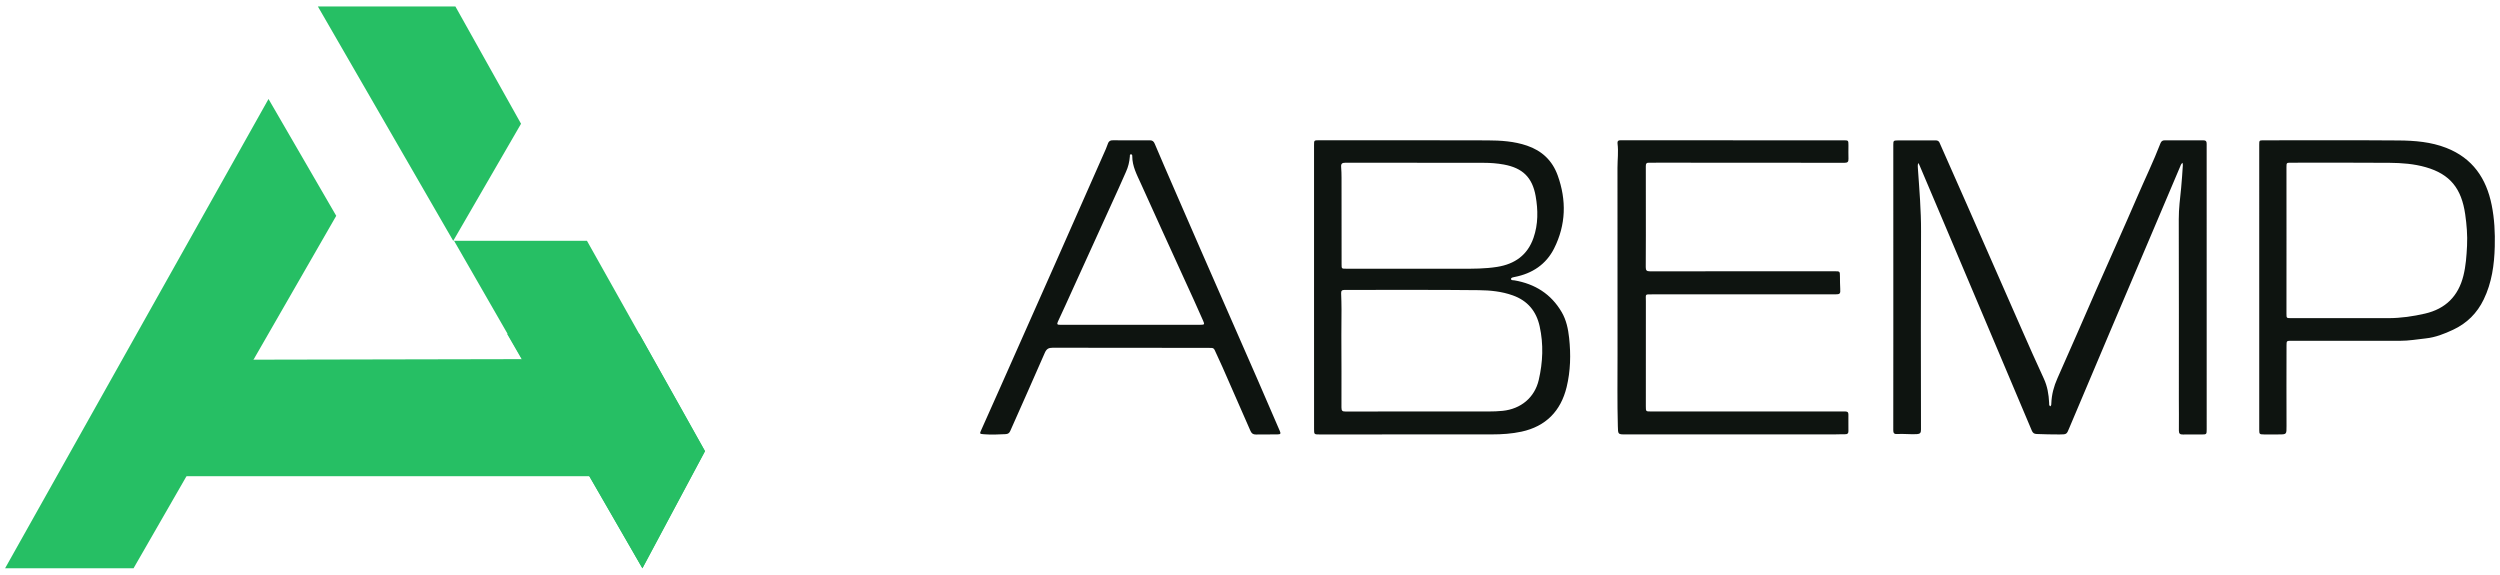
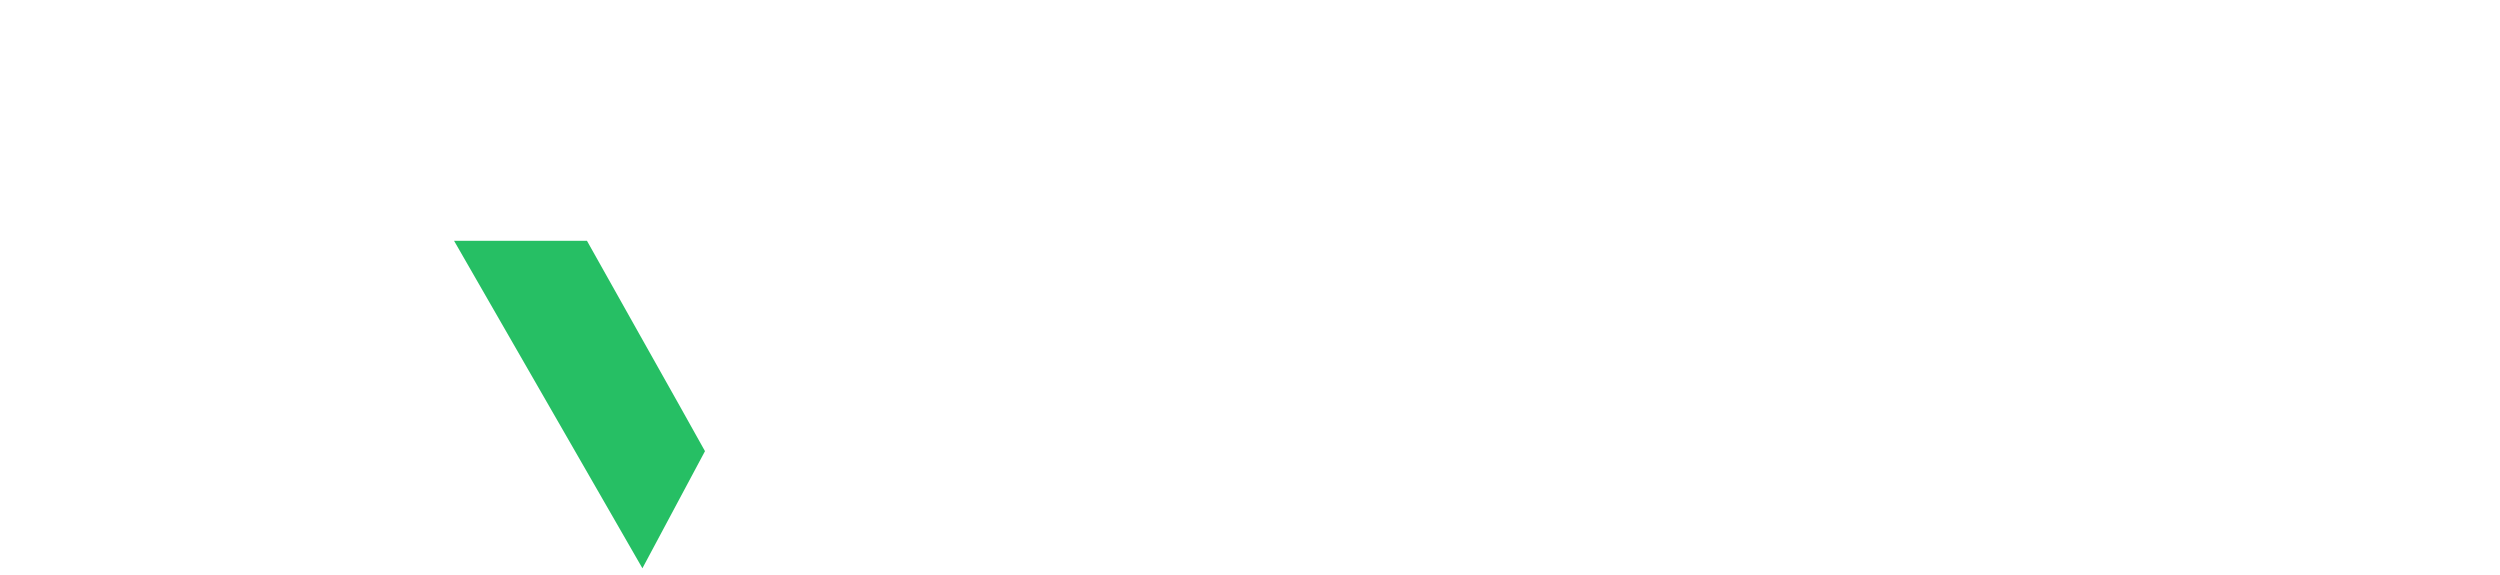
<svg xmlns="http://www.w3.org/2000/svg" version="1.1" id="Camada_1" x="0" y="0" viewBox="0 0 883 203" xml:space="preserve">
  <style>.st0{fill:#26bf64}</style>
-   <path class="st0" d="M118.75 76.24l.06.08-23.97-41.35L1.8 200.71h45.37zm41.33 8.83l23.95-41.36-23.18-41.42h-48.57c15.93 27.59 31.87 55.19 47.8 82.78zM249 159.35l-22.11 41.36c-15.96-27.6-31.87-55.2-47.79-82.8h46.69l14.17 25.28 9.04 16.16z" />
-   <path class="st0" d="M64.99 168.2h143.33l23.01-39.82-.94-1.63-142.16.29z" />
  <path class="st0" d="M249 159.35l-22.1 41.36-47.63-82.8-18.89-32.85h46.94l18.44 32.85 14.21 25.28z" />
-   <path d="M770.89 57.5c-.58.39-.69.94-.89 1.41-3.38 7.94-6.74 15.89-10.11 23.83-4.89 11.51-9.8 23.01-14.68 34.52-4.66 10.98-9.29 21.97-13.94 32.96-.13.32-.27.63-.4.95-.92 2.27-.92 2.26-3.45 2.28-2.69.02-5.38-.07-8.08-.16-.91-.03-1.37-.39-1.71-1.21-5.41-12.83-10.83-25.65-16.26-38.47-4.66-11.02-9.33-22.04-13.99-33.06L677.9 58.2c-.07-.17-.18-.32-.37-.64-.25.75-.17 1.35-.13 1.94.51 7.41 1.15 14.81 1.11 22.27-.11 23.32-.05 46.65-.02 69.97 0 1.1-.27 1.53-1.47 1.6-2.35.12-4.69-.18-7.03-.04-1.05.06-1.29-.42-1.29-1.38.03-11.93.02-23.86.02-35.79 0-21.67-.01-43.35-.01-65.02 0-1.38.1-1.5 1.52-1.51 4.39-.02 8.77-.02 13.16-.02.71 0 1.3.02 1.67.86 3.25 7.41 6.56 14.8 9.82 22.21 6.41 14.57 12.79 29.15 19.21 43.72 2.55 5.79 5.1 11.59 7.77 17.32 1.28 2.75 1.75 5.61 1.89 8.57.02.43-.1.93.39 1.26.43-.29.38-.74.39-1.13.12-3.06.88-5.92 2.14-8.75 4.66-10.4 9.15-20.87 13.73-31.3 4.82-10.96 9.75-21.86 14.49-32.85 2.72-6.31 5.72-12.49 8.19-18.9.3-.77.8-1.04 1.58-1.03 4.5.02 9 .02 13.51 0 .9-.01 1.24.35 1.22 1.23-.03 1.5 0 2.99 0 4.49 0 32.11.01 64.22.01 96.32 0 1.82-.03 1.86-1.88 1.86-2.15.01-4.31-.05-6.46.01-1.08.03-1.5-.3-1.48-1.44.05-3.64-.01-7.29-.01-10.93 0-21.21.03-42.43-.03-63.64-.01-3.74.46-7.41.84-11.11.27-2.67.41-5.35.6-8.02 0-.25-.06-.5-.09-.83zm-306.77 43.92V51.24c0-1.69.01-1.7 1.76-1.7 19.82 0 39.63-.03 59.45.04 4.73.02 9.47.31 14 1.86 5.26 1.79 8.95 5.24 10.85 10.52 3.16 8.77 2.92 17.44-1.26 25.77-2.83 5.65-7.73 8.89-13.95 10.1-.04.01-.08 0-.11.01-.46.15-1.19.15-1.16.73.03.51.75.37 1.18.45 7.26 1.25 12.97 4.81 16.72 11.24 1.64 2.81 2.27 5.93 2.62 9.11.63 5.84.5 11.66-.89 17.37-2.06 8.44-7.32 13.85-15.93 15.72-3.42.74-6.94.97-10.43.97-20.28.04-40.56.02-60.84.02-1.99 0-2-.01-2-1.96-.01-16.69-.01-33.38-.01-50.07zm37.79 43.91c6.31.01 12.62.03 18.92-.01 3.3-.02 6.61.13 9.91-.21 6.42-.67 11.3-4.66 12.75-10.92 1.45-6.26 1.72-12.58.32-18.92-1.18-5.37-4.26-9.07-9.49-10.94-3.89-1.4-7.99-1.8-12.03-1.84-15.81-.18-31.62-.07-47.43-.09-.94 0-1.2.37-1.17 1.24.08 1.88.12 3.75.13 5.63 0 3.07-.06 6.13-.05 9.2.01 8.47.09 16.95.03 25.42-.01 1.25.34 1.46 1.45 1.46 8.89-.04 17.77-.02 26.66-.02zm-1.38-87.84v-.01h-4.85c-6.85 0-13.69.03-20.54 0-1.09 0-1.54.33-1.45 1.46.11 1.3.13 2.6.14 3.91.02 10.16.02 20.32.02 30.49 0 1.57-.01 1.57 1.63 1.57 13.5 0 27-.01 40.51.01 4.27.01 8.53.02 12.77-.65 6.27-.99 10.76-4.17 12.87-10.25 1.68-4.83 1.63-9.83.76-14.77-1.17-6.59-4.6-9.91-11.2-11.13-2.34-.43-4.73-.61-7.11-.61-7.85-.03-15.7-.02-23.55-.02zm111.54-7.93h39.02c1.77 0 1.78.01 1.78 1.81 0 1.57-.05 3.15.01 4.72.04 1.03-.29 1.42-1.38 1.41-22.05-.03-44.09-.04-66.14-.04-.96 0-1.93.06-2.88.01-.92-.05-1.19.33-1.18 1.21.03 4.41.01 8.82.01 13.23 0 7.48.03 14.96-.03 22.44-.01 1.18.34 1.48 1.5 1.48 21.74-.03 43.48-.02 65.22-.02 1.87 0 1.85 0 1.87 1.9.01 1.42.02 2.84.1 4.25.11 1.8-.05 2.01-1.83 2.01h-64.41c-2.86 0-2.41-.22-2.41 2.37-.02 12.39-.01 24.78-.01 37.17 0 1.82 0 1.82 1.81 1.82 22.28 0 44.56-.01 66.83-.01 3.31 0 2.89-.24 2.9 2.91.01 1.34-.01 2.69.01 4.03.01.76-.27 1.12-1.09 1.11-1.27-.02-2.54.06-3.81.06-24.55.01-49.1.01-73.64.01-2.93 0-2.82 0-2.9-2.92-.24-8.51-.1-17.03-.11-25.54-.03-21.9 0-43.8-.02-65.69 0-2.87.39-5.74.02-8.62-.1-.77.25-1.16 1.05-1.13.31.01.62 0 .92 0h38.78l.01.02zm-212.55.01c2.19 0 4.39.02 6.58-.01.93-.01 1.4.35 1.77 1.26 2.2 5.23 4.48 10.43 6.74 15.64 3.12 7.18 6.23 14.35 9.37 21.52 6.67 15.25 13.37 30.49 20.04 45.74 2.69 6.15 5.33 12.32 8 18.48.43.98.3 1.22-.82 1.23-2.54.03-5.08 0-7.62.04-.99.02-1.52-.38-1.92-1.29-3.27-7.53-6.58-15.04-9.89-22.55-.88-2-1.85-3.96-2.73-5.96-.24-.53-.57-.78-1.14-.78-.42 0-.85-.02-1.27-.02-18.27-.01-36.55 0-54.82-.05-1.47 0-2.19.42-2.8 1.83-4 9.22-8.13 18.38-12.19 27.57-.34.77-.8 1.07-1.65 1.12-2.54.13-5.07.24-7.61.04-1.65-.12-1.59-.15-.92-1.64 2.27-5.03 4.51-10.08 6.75-15.13 6.48-14.58 12.96-29.16 19.42-43.75 5.69-12.83 11.35-25.68 17.02-38.52.51-1.16 1.06-2.31 1.45-3.51.34-1.04.97-1.32 1.99-1.29 2.08.05 4.15.02 6.23.02.02 0 .02.01.02.01zm-.21 65.14H424c1.44 0 1.51-.12.94-1.43-2.15-4.92-4.39-9.8-6.63-14.68-5.17-11.25-10.26-22.54-15.38-33.82-1.39-3.07-3.02-6.06-3.01-9.57 0-.3-.02-.69-.42-.71-.54-.02-.42.46-.44.77-.14 1.89-.58 3.7-1.37 5.43-.9 1.95-1.73 3.93-2.62 5.89-5.33 11.73-10.67 23.45-16.01 35.18-1.79 3.94-3.56 7.9-5.41 11.82-.46.97-.14 1.14.73 1.12.46-.01.92.01 1.38.01 7.86-.01 15.71-.01 23.55-.01zm398.65-13.17V51.02c0-1.41.04-1.46 1.51-1.46 15.93 0 31.86-.08 47.79.05 5.68.05 11.37.51 16.77 2.62 9.3 3.64 14.15 10.76 16.04 20.23.97 4.84 1.21 9.73 1.08 14.65-.17 6.45-1.04 12.74-3.9 18.65-2.35 4.86-5.92 8.42-10.82 10.71-3.08 1.44-6.23 2.69-9.63 3.05-3.01.32-6.01.86-9.06.85-12.77-.03-25.55-.01-38.32-.01-1.78 0-1.82 0-1.82 1.68-.02 9.47-.04 18.95 0 28.42.01 2.98.08 2.98-2.9 2.98-1.69 0-3.39.01-5.08 0-1.55-.01-1.66-.12-1.66-1.62.01-16.76.01-33.52 0-50.28.01 0 .01 0 0 0zm9.63-16.67c-.01 8.63-.01 17.26-.01 25.88 0 1.62 0 1.62 1.67 1.62 11.46 0 22.93.01 34.39 0 4.36-.01 8.65-.63 12.89-1.61 7.25-1.68 11.74-6.15 13.54-13.36.87-3.48 1.11-7.04 1.29-10.59.18-3.72-.12-7.43-.65-11.11-1.3-9.1-5.31-14.17-13.92-16.64-4.19-1.2-8.48-1.51-12.78-1.55-11.62-.1-23.23-.04-34.85-.04-1.56 0-1.58.02-1.58 1.63.01 8.6.01 17.18.01 25.77z" fill="#0e1410" />
</svg>